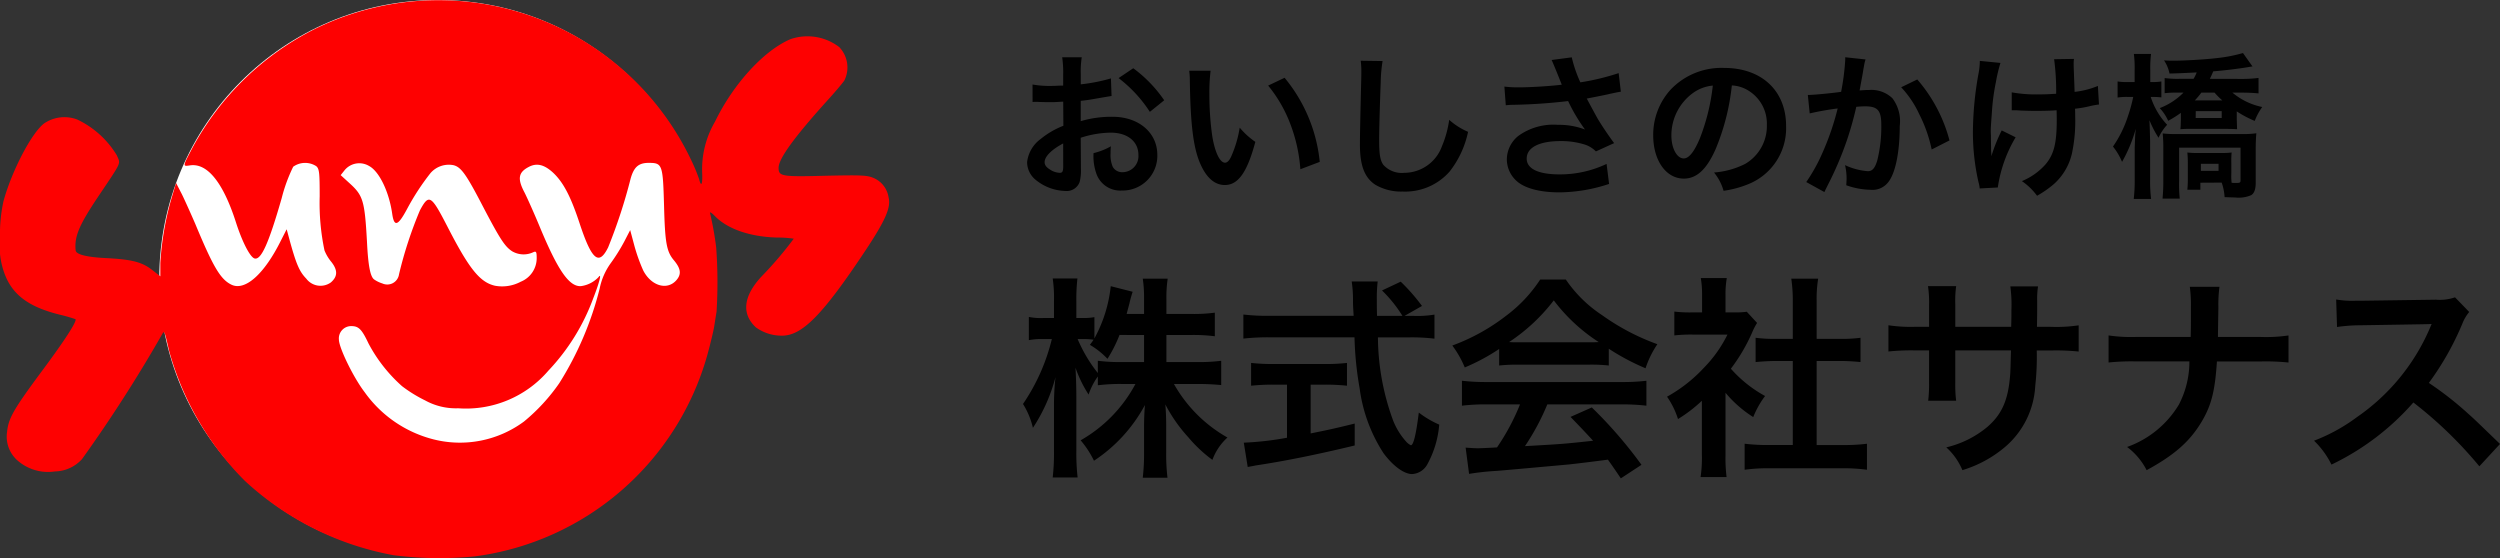
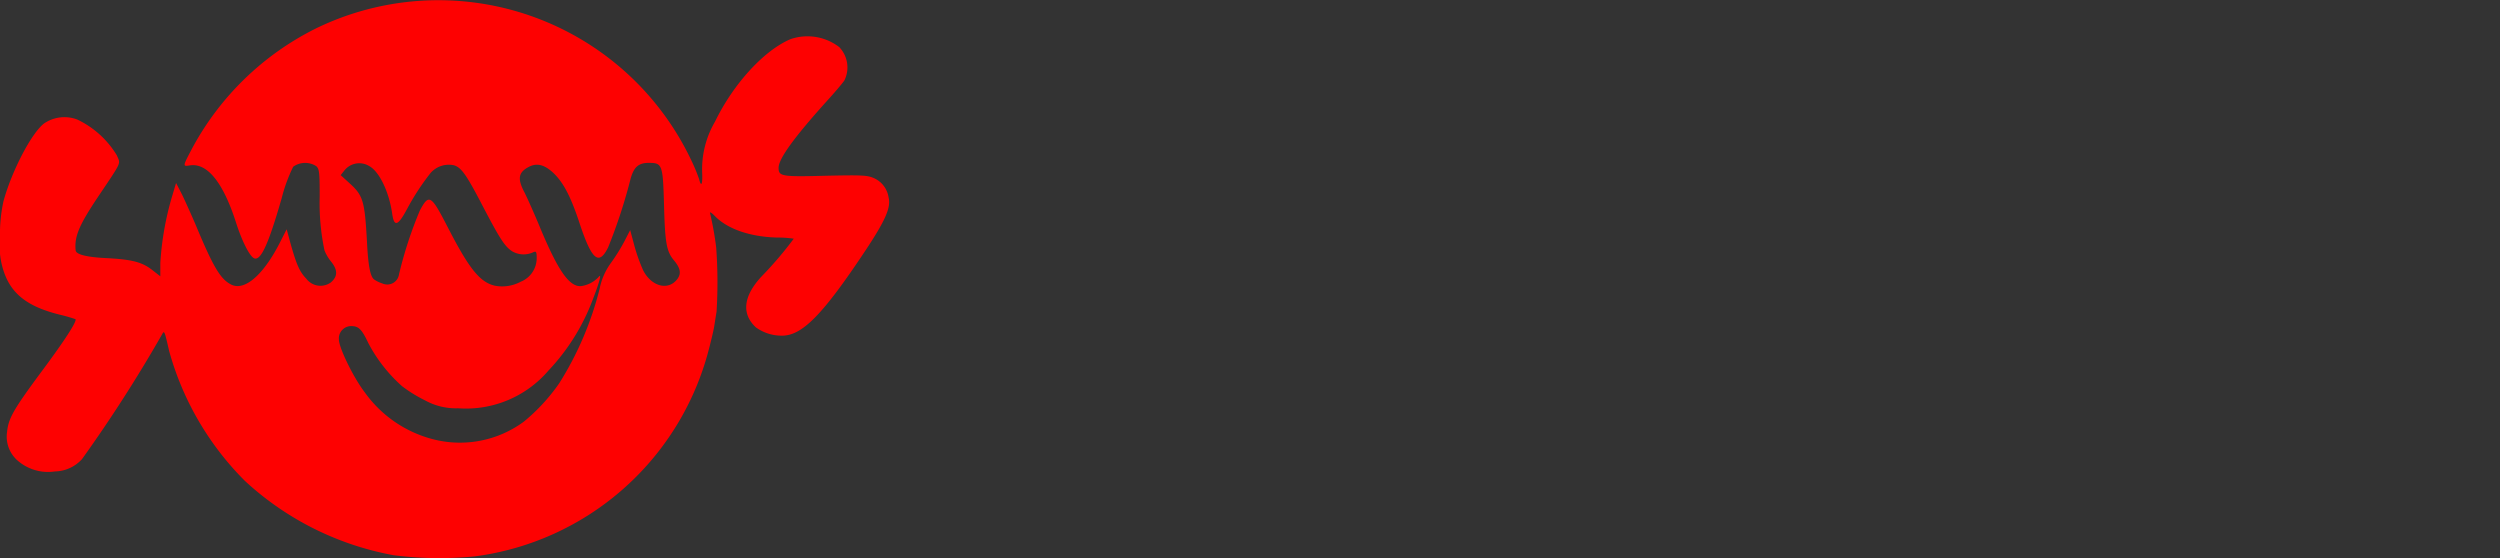
<svg xmlns="http://www.w3.org/2000/svg" width="255.866" height="57.13" viewBox="0 0 255.866 57.13">
  <rect x="0" y="0" width="255.866" height="57.13" fill="#333333" stroke="none" />
  <g id="logo" transform="translate(-21 -34)">
-     <circle id="楕円形_10" data-name="楕円形 10" cx="28.5" cy="28.5" r="28.5" transform="translate(37.3 34)" fill="#fff" />
    <g id="レイヤー_2" data-name="レイヤー 2" transform="translate(21 34)">
      <g id="レイヤー_1" data-name="レイヤー 1" transform="translate(0 0)">
        <path id="パス_1" data-name="パス 1" d="M89.471,18.243c-.707-.314-1.218-.334-4.991-.255-4.48.118-4.795.059-4.795-.806,0-.924,1.533-3.046,4.815-6.7.884-.963,1.749-1.985,1.926-2.26a3.007,3.007,0,0,0-.531-3.4A5.345,5.345,0,0,0,80.923,4c-2.712,1.14-5.856,4.559-7.743,8.45a9.646,9.646,0,0,0-1.317,5.208c.059,1.218-.1,1.552-.314.668A17.9,17.9,0,0,0,70.7,16.3,28.634,28.634,0,0,0,32.326,2.915,29.079,29.079,0,0,0,19.71,15.1c-1.022,1.945-1.042,1.945-.275,1.828,1.769-.275,3.4,1.729,4.716,5.836.648,2.024,1.474,3.616,1.926,3.694.668.138,1.435-1.592,2.751-6.17a16.415,16.415,0,0,1,1.179-3.223,2.1,2.1,0,0,1,2.358-.059c.314.275.354.648.354,3.1a23.461,23.461,0,0,0,.491,5.522,4.338,4.338,0,0,0,.688,1.159c.688.865.668,1.513-.039,2.122a1.817,1.817,0,0,1-2.515-.393c-.707-.727-1.042-1.493-1.769-4.186l-.236-.865-.57,1.12c-1.729,3.5-3.714,5.247-5.109,4.539-1.1-.55-1.847-1.808-3.675-6.21-.432-1-1.042-2.358-1.356-3.007l-.609-1.179-.393,1.317a30.5,30.5,0,0,0-1.218,6.858v1.376l-.884-.688c-1.042-.786-2.044-1.042-4.736-1.179-1.945-.1-3.007-.373-3.046-.786C7.6,24.217,8.1,23.058,9.9,20.346c2.673-3.989,2.437-3.5,2.063-4.441A9.489,9.489,0,0,0,7.9,12.23a3.7,3.7,0,0,0-3.4.413C3.223,13.625,1.2,17.5.354,20.6A15.765,15.765,0,0,0,0,24.335a8.269,8.269,0,0,0,.472,3.694c.806,2.142,2.456,3.38,5.6,4.166a16.689,16.689,0,0,1,1.651.472c.177.2-1.1,2.181-3.518,5.424C1.4,41.883.865,42.807.727,44.182a3.245,3.245,0,0,0,1.159,3.026A4.741,4.741,0,0,0,5.62,48.25a3.841,3.841,0,0,0,2.771-1.258,147.226,147.226,0,0,0,8.175-12.734c.255-.472.255-.472.747,1.67a30.16,30.16,0,0,0,7.762,13.3,30.473,30.473,0,0,0,15.23,7.6,37.489,37.489,0,0,0,8.273.118A28.571,28.571,0,0,0,72.395,36.322c.314-1.14.629-2.456.707-2.948s.177-1.14.236-1.474a49.264,49.264,0,0,0-.039-6.583,32.739,32.739,0,0,0-.629-3.5c-.059-.177.177-.039.511.314,1.3,1.317,3.576,2.1,6.308,2.181a11.131,11.131,0,0,1,1.749.118,38.575,38.575,0,0,1-3.321,3.891c-1.847,2-2.044,3.812-.55,5.188a4.507,4.507,0,0,0,2.673.845c2.063,0,4.166-2.142,8.489-8.646,2.063-3.1,2.673-4.461,2.417-5.483A2.574,2.574,0,0,0,89.471,18.243Zm-54.2-.825a1.943,1.943,0,0,1,2.5-.432c1.042.55,2.063,2.653,2.378,4.952.2,1.317.59,1.179,1.513-.55a24.768,24.768,0,0,1,2.4-3.675,2.481,2.481,0,0,1,2.358-.806c.786.2,1.317.963,3.046,4.3,1.729,3.3,2.221,4.048,2.967,4.52a2.319,2.319,0,0,0,2.162.079c.275-.118.334-.039.334.609a2.6,2.6,0,0,1-1.631,2.417,4.031,4.031,0,0,1-2.633.413c-1.552-.354-2.653-1.729-4.873-6.053-1.67-3.242-1.887-3.38-2.81-1.67a41.467,41.467,0,0,0-2.142,6.544,1.215,1.215,0,0,1-1.71.943,3.052,3.052,0,0,1-.845-.413c-.393-.295-.609-1.435-.727-3.871-.236-4.205-.393-4.716-1.808-5.994l-.884-.806Zm33.918,11.3c-.943,1.022-2.555.531-3.36-1.042a17.747,17.747,0,0,1-.9-2.515l-.432-1.611-.609,1.179a18.931,18.931,0,0,1-1.376,2.2,6.67,6.67,0,0,0-1.14,2.614,33.394,33.394,0,0,1-4.127,9.668,19.228,19.228,0,0,1-3.616,3.93,11.015,11.015,0,0,1-9.256,1.828,12.386,12.386,0,0,1-7.055-4.834c-1.12-1.454-2.633-4.539-2.633-5.384a1.262,1.262,0,0,1,1.258-1.376c.766,0,1.081.314,1.769,1.769a15.56,15.56,0,0,0,3.439,4.382,14.043,14.043,0,0,0,2.358,1.454,6.524,6.524,0,0,0,3.38.806,11.1,11.1,0,0,0,9.236-3.852,21.544,21.544,0,0,0,4.6-7.428c.629-1.611.884-2.633.531-2.142a3.031,3.031,0,0,1-1.828.924c-1.2.039-2.358-1.67-4.186-6.072-.57-1.376-1.277-2.948-1.552-3.5-.747-1.4-.648-2.063.393-2.614.825-.452,1.592-.275,2.5.55,1.061.983,1.828,2.437,2.751,5.247,1.238,3.734,1.965,4.323,2.908,2.417a54.364,54.364,0,0,0,2.3-7.035c.334-1.179.806-1.611,1.847-1.611,1.4,0,1.454.157,1.572,4.323.1,3.871.255,4.756,1.022,5.66C69.7,27.518,69.761,28.088,69.191,28.717Z" transform="translate(0 0)" fill="#fe0101" />
      </g>
    </g>
    <g id="グループ_1" data-name="グループ 1" transform="translate(-7 -4)">
-       <path id="パス_17" data-name="パス 17" d="M6.608-4.9A10.241,10.241,0,0,1,9.68-5.424c1.712,0,2.832.9,2.832,2.272A1.644,1.644,0,0,1,10.9-1.376,1.107,1.107,0,0,1,9.888-1.92a3.083,3.083,0,0,1-.224-1.408,5.548,5.548,0,0,1,.032-.7,6.75,6.75,0,0,1-1.776.7A5.345,5.345,0,0,0,8.192-1.28,2.583,2.583,0,0,0,10.816.5a3.554,3.554,0,0,0,3.632-3.648c0-2.272-1.9-3.9-4.576-3.9a11.1,11.1,0,0,0-3.264.448v-2.08c.608-.064.928-.112,1.456-.208,1.1-.192,1.408-.24,1.7-.288L9.7-10.976a17.844,17.844,0,0,1-3.088.608v-1.024a9.823,9.823,0,0,1,.1-1.744h-2a10.963,10.963,0,0,1,.1,1.84v1.056c-.176,0-.256,0-.64.016-.224.016-.4.016-.56.016a9.813,9.813,0,0,1-1.936-.144L1.68-8.56a3,3,0,0,1,.336-.016c.048,0,.192,0,.4.016.192,0,.64.016.88.016.4,0,.624,0,.864-.016.528-.032.528-.032.656-.032l.016,2.464A8.56,8.56,0,0,0,2.5-4.768,3.415,3.415,0,0,0,1.12-2.4,2.35,2.35,0,0,0,2-.592,4.984,4.984,0,0,0,5.024.544,1.406,1.406,0,0,0,6.5-.384a4.764,4.764,0,0,0,.128-1.36ZM4.816-1.984c0,.528-.08.672-.352.672A1.923,1.923,0,0,1,3.44-1.664c-.368-.224-.528-.464-.528-.736,0-.576.7-1.28,1.9-1.92ZM15.152-8.736a13.571,13.571,0,0,0-3.168-3.28l-1.5,1.008a13.663,13.663,0,0,1,3.2,3.456Zm2.56-3.024a7.645,7.645,0,0,1,.064,1.024c.064,4.432.352,6.752,1.008,8.352.64,1.536,1.5,2.32,2.576,2.32,1.36,0,2.288-1.3,3.12-4.416a7.9,7.9,0,0,1-1.6-1.456,11.8,11.8,0,0,1-.848,2.9c-.192.448-.416.688-.656.688-.512,0-1.024-1.024-1.3-2.688a29.941,29.941,0,0,1-.3-4.288A18.6,18.6,0,0,1,19.9-11.76Zm8.08,1.52A13.966,13.966,0,0,1,28.064-6.3,16.22,16.22,0,0,1,29.088-1.68l1.984-.752a15.952,15.952,0,0,0-3.6-8.608Zm9.472-2.544a7.957,7.957,0,0,1,.064,1.088c0,.224,0,.56-.016,1.04-.1,4.016-.128,5.616-.128,6.448,0,2.144.464,3.376,1.568,4.112a5.216,5.216,0,0,0,2.8.7,6.056,6.056,0,0,0,4.8-2.032,9.856,9.856,0,0,0,1.9-4.08A6.91,6.91,0,0,1,44.32-6.736a10.726,10.726,0,0,1-.736,2.688,4.117,4.117,0,0,1-3.872,2.736,2.533,2.533,0,0,1-2.144-.832c-.32-.48-.416-1.056-.416-2.576,0-1.136.1-4.384.16-5.872a14.626,14.626,0,0,1,.192-2.16Zm14.848,4.56a6.012,6.012,0,0,1,.7-.048,55.758,55.758,0,0,0,5.68-.384,17.693,17.693,0,0,0,1.728,2.912,7.433,7.433,0,0,0-2.768-.48,6.116,6.116,0,0,0-4.08,1.152,3.113,3.113,0,0,0-1.152,2.384,2.985,2.985,0,0,0,.944,2.16c.816.784,2.4,1.216,4.448,1.216a16.517,16.517,0,0,0,5.072-.864l-.256-2.048a11.117,11.117,0,0,1-4.816,1.072c-2.176,0-3.36-.576-3.36-1.616,0-1.136,1.28-1.792,3.456-1.792a8.019,8.019,0,0,1,2.528.368,2.827,2.827,0,0,1,1.1.688L61.2-4.352c-.56-.752-1.264-1.792-1.7-2.528-.16-.288-.528-.96-1.1-2.032q1.992-.384,2.352-.48c.544-.112.72-.16,1.136-.224l-.224-1.9a24.345,24.345,0,0,1-3.92.944,13.406,13.406,0,0,1-.88-2.56l-2.064.272c.08.128.768,1.824,1.04,2.528-.992.128-3.12.272-4.32.272a10.969,10.969,0,0,1-1.552-.08Zm23.136-2.032a3.5,3.5,0,0,1,1.616.48,3.964,3.964,0,0,1,1.968,3.552,4.48,4.48,0,0,1-2.224,4,8.5,8.5,0,0,1-3.184.88A5.1,5.1,0,0,1,72.4.528a10.461,10.461,0,0,0,2.512-.672A6.164,6.164,0,0,0,78.8-6.112c0-3.6-2.5-5.936-6.336-5.936a7.182,7.182,0,0,0-5.5,2.24A6.873,6.873,0,0,0,65.2-5.152c0,2.576,1.312,4.432,3.136,4.432,1.312,0,2.336-.944,3.248-3.008A23.147,23.147,0,0,0,73.248-10.256ZM71.3-10.24a21.087,21.087,0,0,1-1.328,5.408c-.576,1.376-1.12,2.048-1.648,2.048-.7,0-1.264-1.04-1.264-2.352a5.357,5.357,0,0,1,2.176-4.32A4.073,4.073,0,0,1,71.3-10.24Zm13.552-2.9v.3A24.622,24.622,0,0,1,84.432-9.6c-.88.128-2.816.32-3.408.32l.192,1.888A28.684,28.684,0,0,1,84.08-7.9a27.142,27.142,0,0,1-1.552,4.528A17.48,17.48,0,0,1,80.864-.368L82.72.656c.08-.16.08-.176.128-.272l.24-.48a34.316,34.316,0,0,0,1.92-4.5,33.848,33.848,0,0,0,.976-3.472c.368-.032.608-.048.928-.048,1.264,0,1.632.432,1.632,1.9a14.216,14.216,0,0,1-.416,3.648c-.24.784-.5,1.088-.96,1.088A6.619,6.619,0,0,1,84.832-2.1a6.01,6.01,0,0,1,.16,1.36c0,.16-.016.384-.032.7a7.763,7.763,0,0,0,2.464.464A2.026,2.026,0,0,0,89.2-.288c.768-.88,1.232-3.072,1.232-5.824a3.881,3.881,0,0,0-.752-2.832,3.1,3.1,0,0,0-2.368-.848c-.3,0-.528.016-.992.048.048-.208.048-.24.112-.592.224-1.2.224-1.2.272-1.536.048-.256.064-.336.1-.544a3.721,3.721,0,0,1,.128-.5Zm5.728,3.072a10.355,10.355,0,0,1,1.84,2.736A14.382,14.382,0,0,1,93.7-3.7l1.824-.928a15.531,15.531,0,0,0-3.3-6.24Zm11.312,2.352h.24c.192,0,.256,0,.72.032.416.016,1.008.032,1.456.032.8,0,1.632-.016,2.176-.064.016.528.016.672.016,1.008,0,2.368-.288,3.488-1.12,4.5a6.593,6.593,0,0,1-2.448,1.744,6.3,6.3,0,0,1,1.552,1.5,10.407,10.407,0,0,0,1.744-1.216,6,6,0,0,0,1.824-3.1,15.874,15.874,0,0,0,.336-3.824c0-.288,0-.432-.016-.768a11.3,11.3,0,0,0,1.552-.272,7.8,7.8,0,0,1,.9-.16l-.112-1.9a8.8,8.8,0,0,1-2.384.608c-.032-1.024-.064-1.632-.064-1.808-.032-.72-.032-.864-.032-1.024a3.489,3.489,0,0,1,.032-.544l-2.032.032a24.706,24.706,0,0,1,.208,3.536c-.832.048-1.088.064-1.7.064a14.255,14.255,0,0,1-2.848-.208Zm-1.024,2.064a16.51,16.51,0,0,0-1.056,2.64c0-.256-.016-.352-.032-.608V-3.9c-.016-.784-.016-1.056-.016-1.232-.016-.256-.016-.448-.016-.5,0-.3.032-.768.112-1.824a21.553,21.553,0,0,1,.416-3.152,15.456,15.456,0,0,1,.464-1.952l-2.112-.208a7.042,7.042,0,0,1-.112,1.184A34.389,34.389,0,0,0,97.92-5.52,23.023,23.023,0,0,0,98.5-.32a2.608,2.608,0,0,1,.112.608l1.856-.1a13.919,13.919,0,0,1,1.824-5.136Zm21.3-5.28c.144-.288.176-.368.352-.768,1.088-.08,2.72-.288,3.488-.416.288-.048.336-.064.528-.08l-.976-1.376a15.507,15.507,0,0,1-2.768.528c-1.072.128-3.232.256-4.336.256-.192,0-.5,0-.976-.032a3.71,3.71,0,0,1,.56,1.344c.368,0,1.584-.048,2.784-.112a4.123,4.123,0,0,1-.32.656h-1.488a9.419,9.419,0,0,1-1.472-.08v1.552A9.01,9.01,0,0,1,118.8-9.52h.672a6.817,6.817,0,0,1-2.432,1.584,4.588,4.588,0,0,1,.864,1.3,10.477,10.477,0,0,0,1.3-.816v.576c0,.24-.016.592-.016.7-.016.224-.016.224-.032.4a10.493,10.493,0,0,1,1.1-.032h3.6c.512,0,.8.016,1.1.032-.016-.592-.032-.96-.032-1.1V-7.6a11.038,11.038,0,0,0,1.84.976,6.079,6.079,0,0,1,.768-1.424A6.91,6.91,0,0,1,124.48-9.52h1.04c.56,0,1.168.032,1.632.08v-1.584a12.837,12.837,0,0,1-1.76.1Zm.48,1.408a7.4,7.4,0,0,0,.8.8h-2.816a8.443,8.443,0,0,0,.672-.8Zm-1.92,1.9h2.656v.7H120.72Zm-4.448-1.456a8.148,8.148,0,0,1,.928.048v-1.632a5.546,5.546,0,0,1-.96.064h-.176v-1.216a11.581,11.581,0,0,1,.08-1.664h-1.76a10.791,10.791,0,0,1,.08,1.664v1.216h-.672a6.138,6.138,0,0,1-1.072-.064v1.648a6.138,6.138,0,0,1,1.072-.064h.528a15.923,15.923,0,0,1-.544,1.984A11.81,11.81,0,0,1,112.256-4a6.435,6.435,0,0,1,.928,1.568,15.152,15.152,0,0,0,1.408-3.392c-.064.608-.064.608-.112,1.92V-.592a16.13,16.13,0,0,1-.1,1.952h1.776a15.238,15.238,0,0,1-.1-1.952V-4.56c-.032-1.28-.032-1.28-.048-1.632,0-.112-.016-.272-.016-.5a10.466,10.466,0,0,0,.928,1.792,4.8,4.8,0,0,1,.88-1.328,7.5,7.5,0,0,1-1.68-2.848Zm7.1,8.768a5.337,5.337,0,0,1,.3,1.488c.8.032.9.032,1.056.032a3.218,3.218,0,0,0,1.68-.24c.3-.208.448-.592.448-1.264V-3.712c0-.544.016-1.12.064-1.648a10.091,10.091,0,0,1-1.616.08h-6.576a10.65,10.65,0,0,1-1.392-.064c.048.592.064.848.064,1.44V-.56a18.585,18.585,0,0,1-.08,1.888h1.76a14.928,14.928,0,0,1-.064-1.792V-3.888h6.288V-.576c0,.272-.048.3-.464.3a3.9,3.9,0,0,1-.448-.016,5.758,5.758,0,0,1-.032-.928v-1.1a9.375,9.375,0,0,1,.032-1.072,6.953,6.953,0,0,1-1.008.048h-2.5a7.221,7.221,0,0,1-1.024-.048c.032.352.048.656.048,1.072V-.752a11.266,11.266,0,0,1-.048,1.168H121.2V-.3Zm-2.128-1.92h1.808v.72h-1.808Z" transform="translate(132 57)" />
-       <path id="パス_18" data-name="パス 18" d="M15.378-12.716h2.6a17.037,17.037,0,0,1,2.354.132V-15a16.178,16.178,0,0,1-2.354.132h-2.6V-16.39a12.917,12.917,0,0,1,.132-2.09H12.958a13.106,13.106,0,0,1,.132,2.09v1.518H11.308c.11-.418.154-.572.286-1.078a11.988,11.988,0,0,1,.33-1.188L9.68-17.71a14.166,14.166,0,0,1-1.672,5.346v-2.178a5.947,5.947,0,0,1-1.188.088H6.16v-1.782A19,19,0,0,1,6.27-18.5H3.74a13.527,13.527,0,0,1,.132,2.266v1.782h-1.1a6.333,6.333,0,0,1-1.474-.11v2.376a6.686,6.686,0,0,1,1.474-.11h.88A20.187,20.187,0,0,1,.7-5.654,8,8,0,0,1,1.716-3.212,17.441,17.441,0,0,0,4.026-8.4a25.343,25.343,0,0,0-.154,2.838v4.73A22.324,22.324,0,0,1,3.74,1.87H6.292A21.827,21.827,0,0,1,6.16-.836V-6.468c0-.968-.044-2.178-.088-2.9a12.792,12.792,0,0,0,1.342,2.75A6.915,6.915,0,0,1,8.36-8.47v.9a18.92,18.92,0,0,1,2.4-.132H12.21A14.443,14.443,0,0,1,6.6-1.936,9.788,9.788,0,0,1,7.964.154a15.725,15.725,0,0,0,5.214-5.7c-.066.858-.088,1.65-.088,2.266V-.66a21.079,21.079,0,0,1-.132,2.552h2.53A20.087,20.087,0,0,1,15.356-.66V-3.432c0-.638-.022-1.43-.088-2.178a15.573,15.573,0,0,0,2.354,3.366A14.124,14.124,0,0,0,20.086.066a5.758,5.758,0,0,1,1.54-2.288A14.4,14.4,0,0,1,16.148-7.7h2.464c.946,0,1.65.044,2.376.11v-2.486a17.486,17.486,0,0,1-2.354.132H15.378Zm-2.288,0v2.772H10.758a17.743,17.743,0,0,1-2.4-.132v1.254A14.842,14.842,0,0,1,6.292-12.3h.55a7.869,7.869,0,0,1,1.078.066c-.11.176-.176.264-.374.528a8.048,8.048,0,0,1,1.8,1.43,14.131,14.131,0,0,0,1.232-2.442Zm26.664-1.958,1.782-1.012a19.507,19.507,0,0,0-2.178-2.486l-1.914.9a13.522,13.522,0,0,1,2.09,2.6h-2.6c-.022-.726-.022-1.364-.022-1.738A15.1,15.1,0,0,1,37-18.194H34.342a12.682,12.682,0,0,1,.132,1.716c0,.66,0,.66.066,1.8H25.828a20.227,20.227,0,0,1-2.574-.132v2.464a23.1,23.1,0,0,1,2.574-.132h8.8a34.505,34.505,0,0,0,.528,5.236A15.992,15.992,0,0,0,37.6-.616c.968,1.3,2.09,2.134,2.926,2.134A1.893,1.893,0,0,0,42.042.594,10.157,10.157,0,0,0,43.3-3.542a9.863,9.863,0,0,1-2.09-1.232c-.286,2.288-.55,3.344-.814,3.344a1.616,1.616,0,0,1-.506-.4A7.162,7.162,0,0,1,38.566-4a25.075,25.075,0,0,1-1.54-8.47h3.212a19.293,19.293,0,0,1,2.574.132v-2.464a10.633,10.633,0,0,1-2.134.132ZM27.72-7.634V-2.2a31.288,31.288,0,0,1-4.422.506l.4,2.486c.374-.066.616-.11.814-.154C27.456.2,30.932-.506,34.65-1.408V-3.652c-2.112.528-2.97.7-4.51,1.012V-7.634h1.518a21.257,21.257,0,0,1,2.2.11V-9.856a18.7,18.7,0,0,1-2.222.11H26.312a19.548,19.548,0,0,1-2.266-.11v2.332a21.383,21.383,0,0,1,2.222-.11ZM49.434-9.592a17.6,17.6,0,0,1,1.892-.088h7.348a16.712,16.712,0,0,1,1.98.088v-1.716a23.458,23.458,0,0,0,3.762,2,9.8,9.8,0,0,1,1.21-2.464,23.254,23.254,0,0,1-5.654-2.97,13.361,13.361,0,0,1-3.718-3.652H53.636a14.487,14.487,0,0,1-3.476,3.7,20.53,20.53,0,0,1-5.522,3.058,10.218,10.218,0,0,1,1.276,2.244,20.7,20.7,0,0,0,3.52-1.892Zm1.914-2.376c-.4,0-.528,0-.9-.022a18.782,18.782,0,0,0,4.576-4.268,17.921,17.921,0,0,0,4.6,4.268c-.418.022-.616.022-.968.022Zm.22,6.358a22.78,22.78,0,0,1-2.354,4.4c-1.122.066-1.782.088-1.936.088-.308,0-.682-.022-1.276-.066L46.354,1.5a26.161,26.161,0,0,1,2.838-.308c.88-.066,5.236-.462,7.414-.66C57.42.44,58.74.286,60.566.044c.374.528.594.836,1.32,1.914L64,.572A45.023,45.023,0,0,0,58.916-5.3l-2.178.968c1.232,1.276,1.606,1.672,2.31,2.442-3.08.33-3.08.33-6.974.55A23.915,23.915,0,0,0,54.362-5.61H61.93a20.469,20.469,0,0,1,2.574.132V-8.03A20.714,20.714,0,0,1,61.93-7.9H48.224a21.608,21.608,0,0,1-2.6-.132v2.552a20.61,20.61,0,0,1,2.6-.132ZM72.6-6.8a12.076,12.076,0,0,0,2.838,2.486,9.383,9.383,0,0,1,1.21-2.156,12.971,12.971,0,0,1-3.5-2.794,18.075,18.075,0,0,0,2.2-3.762,6.117,6.117,0,0,1,.484-.924l-1.056-1.144a8.014,8.014,0,0,1-1.276.066h-.9v-1.8a9.377,9.377,0,0,1,.132-1.716H70.07a10.1,10.1,0,0,1,.132,1.672v1.848H69.1a13.433,13.433,0,0,1-1.738-.088v2.442a15.063,15.063,0,0,1,1.848-.088H72.8a13.071,13.071,0,0,1-2.4,3.388A15.174,15.174,0,0,1,66.616-6.4a8.524,8.524,0,0,1,1.122,2.288,14.826,14.826,0,0,0,2.442-1.87V-.462a13.161,13.161,0,0,1-.132,2.288H72.71A15.622,15.622,0,0,1,72.6-.418Zm9.328-3.256H84.26c.77,0,1.452.044,2.156.11V-12.43a14.308,14.308,0,0,1-2.156.11H81.928v-3.872a12.9,12.9,0,0,1,.154-2.288h-2.75a15.571,15.571,0,0,1,.154,2.288v3.872h-1.65a14.851,14.851,0,0,1-2.156-.11v2.486c.7-.066,1.408-.11,2.156-.11h1.65v8.6h-2.4a19.949,19.949,0,0,1-2.53-.132V1.078A17.742,17.742,0,0,1,77.044.924h7.524a18.065,18.065,0,0,1,2.508.154V-1.584a18.871,18.871,0,0,1-2.508.132h-2.64Zm14.19-3.5v-2.266a11,11,0,0,1,.088-1.892H93.324a11.725,11.725,0,0,1,.11,1.958v2.2h-1.3a15.616,15.616,0,0,1-2.86-.154v2.684a22.38,22.38,0,0,1,2.816-.11h1.342v3.256a14.485,14.485,0,0,1-.088,1.892h2.86a13.542,13.542,0,0,1-.088-1.848v-3.3h5.7c-.044,1.518-.044,2.046-.088,2.552-.2,2.53-.836,3.982-2.332,5.28a10.218,10.218,0,0,1-4.2,2.09,6.536,6.536,0,0,1,1.65,2.332,12.228,12.228,0,0,0,4.29-2.31A8.81,8.81,0,0,0,104.3-7.5a26.67,26.67,0,0,0,.154-3.63h1.474a22.38,22.38,0,0,1,2.816.11v-2.684a15.616,15.616,0,0,1-2.86.154h-1.408c.022-1.32.022-1.32.022-2.662a8.125,8.125,0,0,1,.088-1.474H101.75a14.022,14.022,0,0,1,.11,2.442v.7l-.022.99ZM123-12.518c0-.242,0-.242.022-1.694l.022-1.32a13.878,13.878,0,0,1,.11-2.112H120.12a13.848,13.848,0,0,1,.11,2.112v1.3c0,.4,0,.792-.022,1.716h-5.544a15.9,15.9,0,0,1-2.86-.154V-9.9a22.6,22.6,0,0,1,2.816-.11h5.456A9.511,9.511,0,0,1,119-5.588a10.156,10.156,0,0,1-5.3,4.334,6.834,6.834,0,0,1,2,2.376c2.86-1.562,4.4-2.926,5.61-4.928,1.012-1.694,1.386-3.146,1.584-6.2h4.51a22.6,22.6,0,0,1,2.816.11v-2.772a15.758,15.758,0,0,1-2.86.154ZM151.866-1.562C149.2-4.136,149.2-4.136,148.654-4.62a34.1,34.1,0,0,0-4.07-3.19,29.136,29.136,0,0,0,3.432-6.072,4.231,4.231,0,0,1,.7-1.188l-1.452-1.5a4.766,4.766,0,0,1-1.958.242l-7.744.11h-.528a9.628,9.628,0,0,1-1.936-.132l.088,2.816a17.338,17.338,0,0,1,2.4-.176c6.93-.11,6.93-.11,7.282-.132l-.242.572a21.205,21.205,0,0,1-7.392,8.954,18.163,18.163,0,0,1-4.4,2.42A8.825,8.825,0,0,1,134.618.55,26.144,26.144,0,0,0,143-5.808,42.292,42.292,0,0,1,149.754.726Z" transform="translate(132 85)" />
-     </g>
+       </g>
  </g>
</svg>